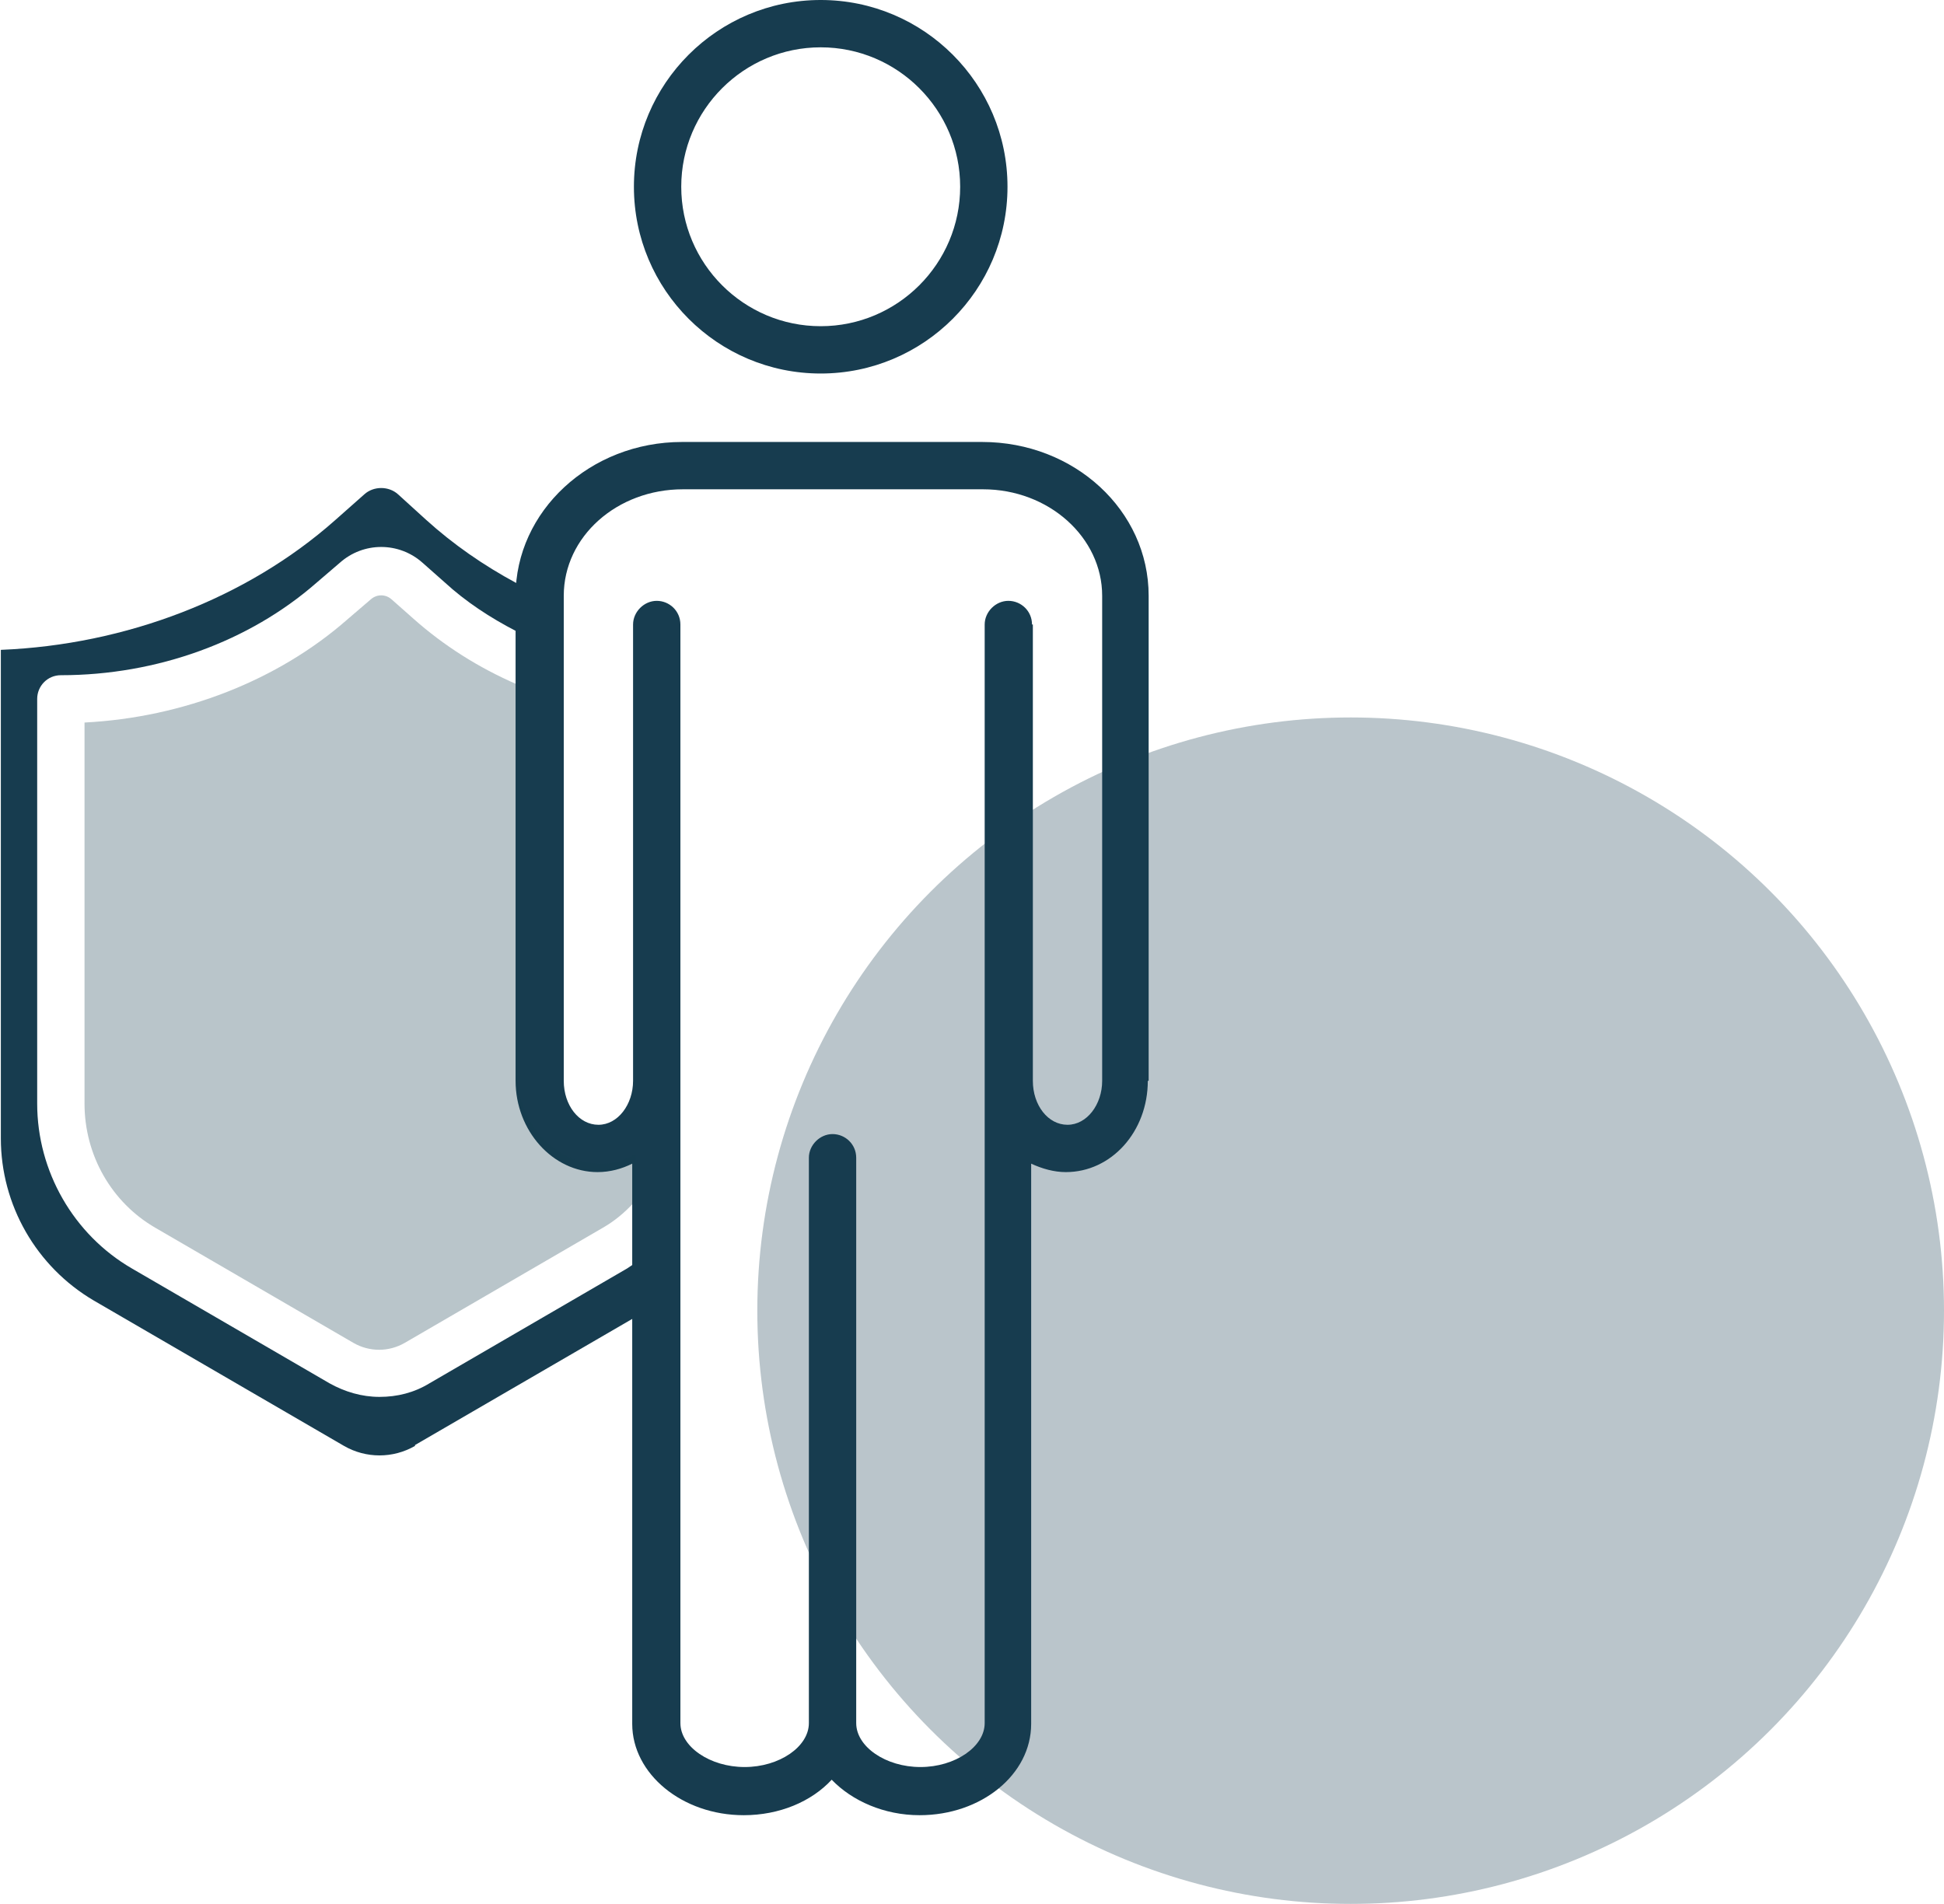
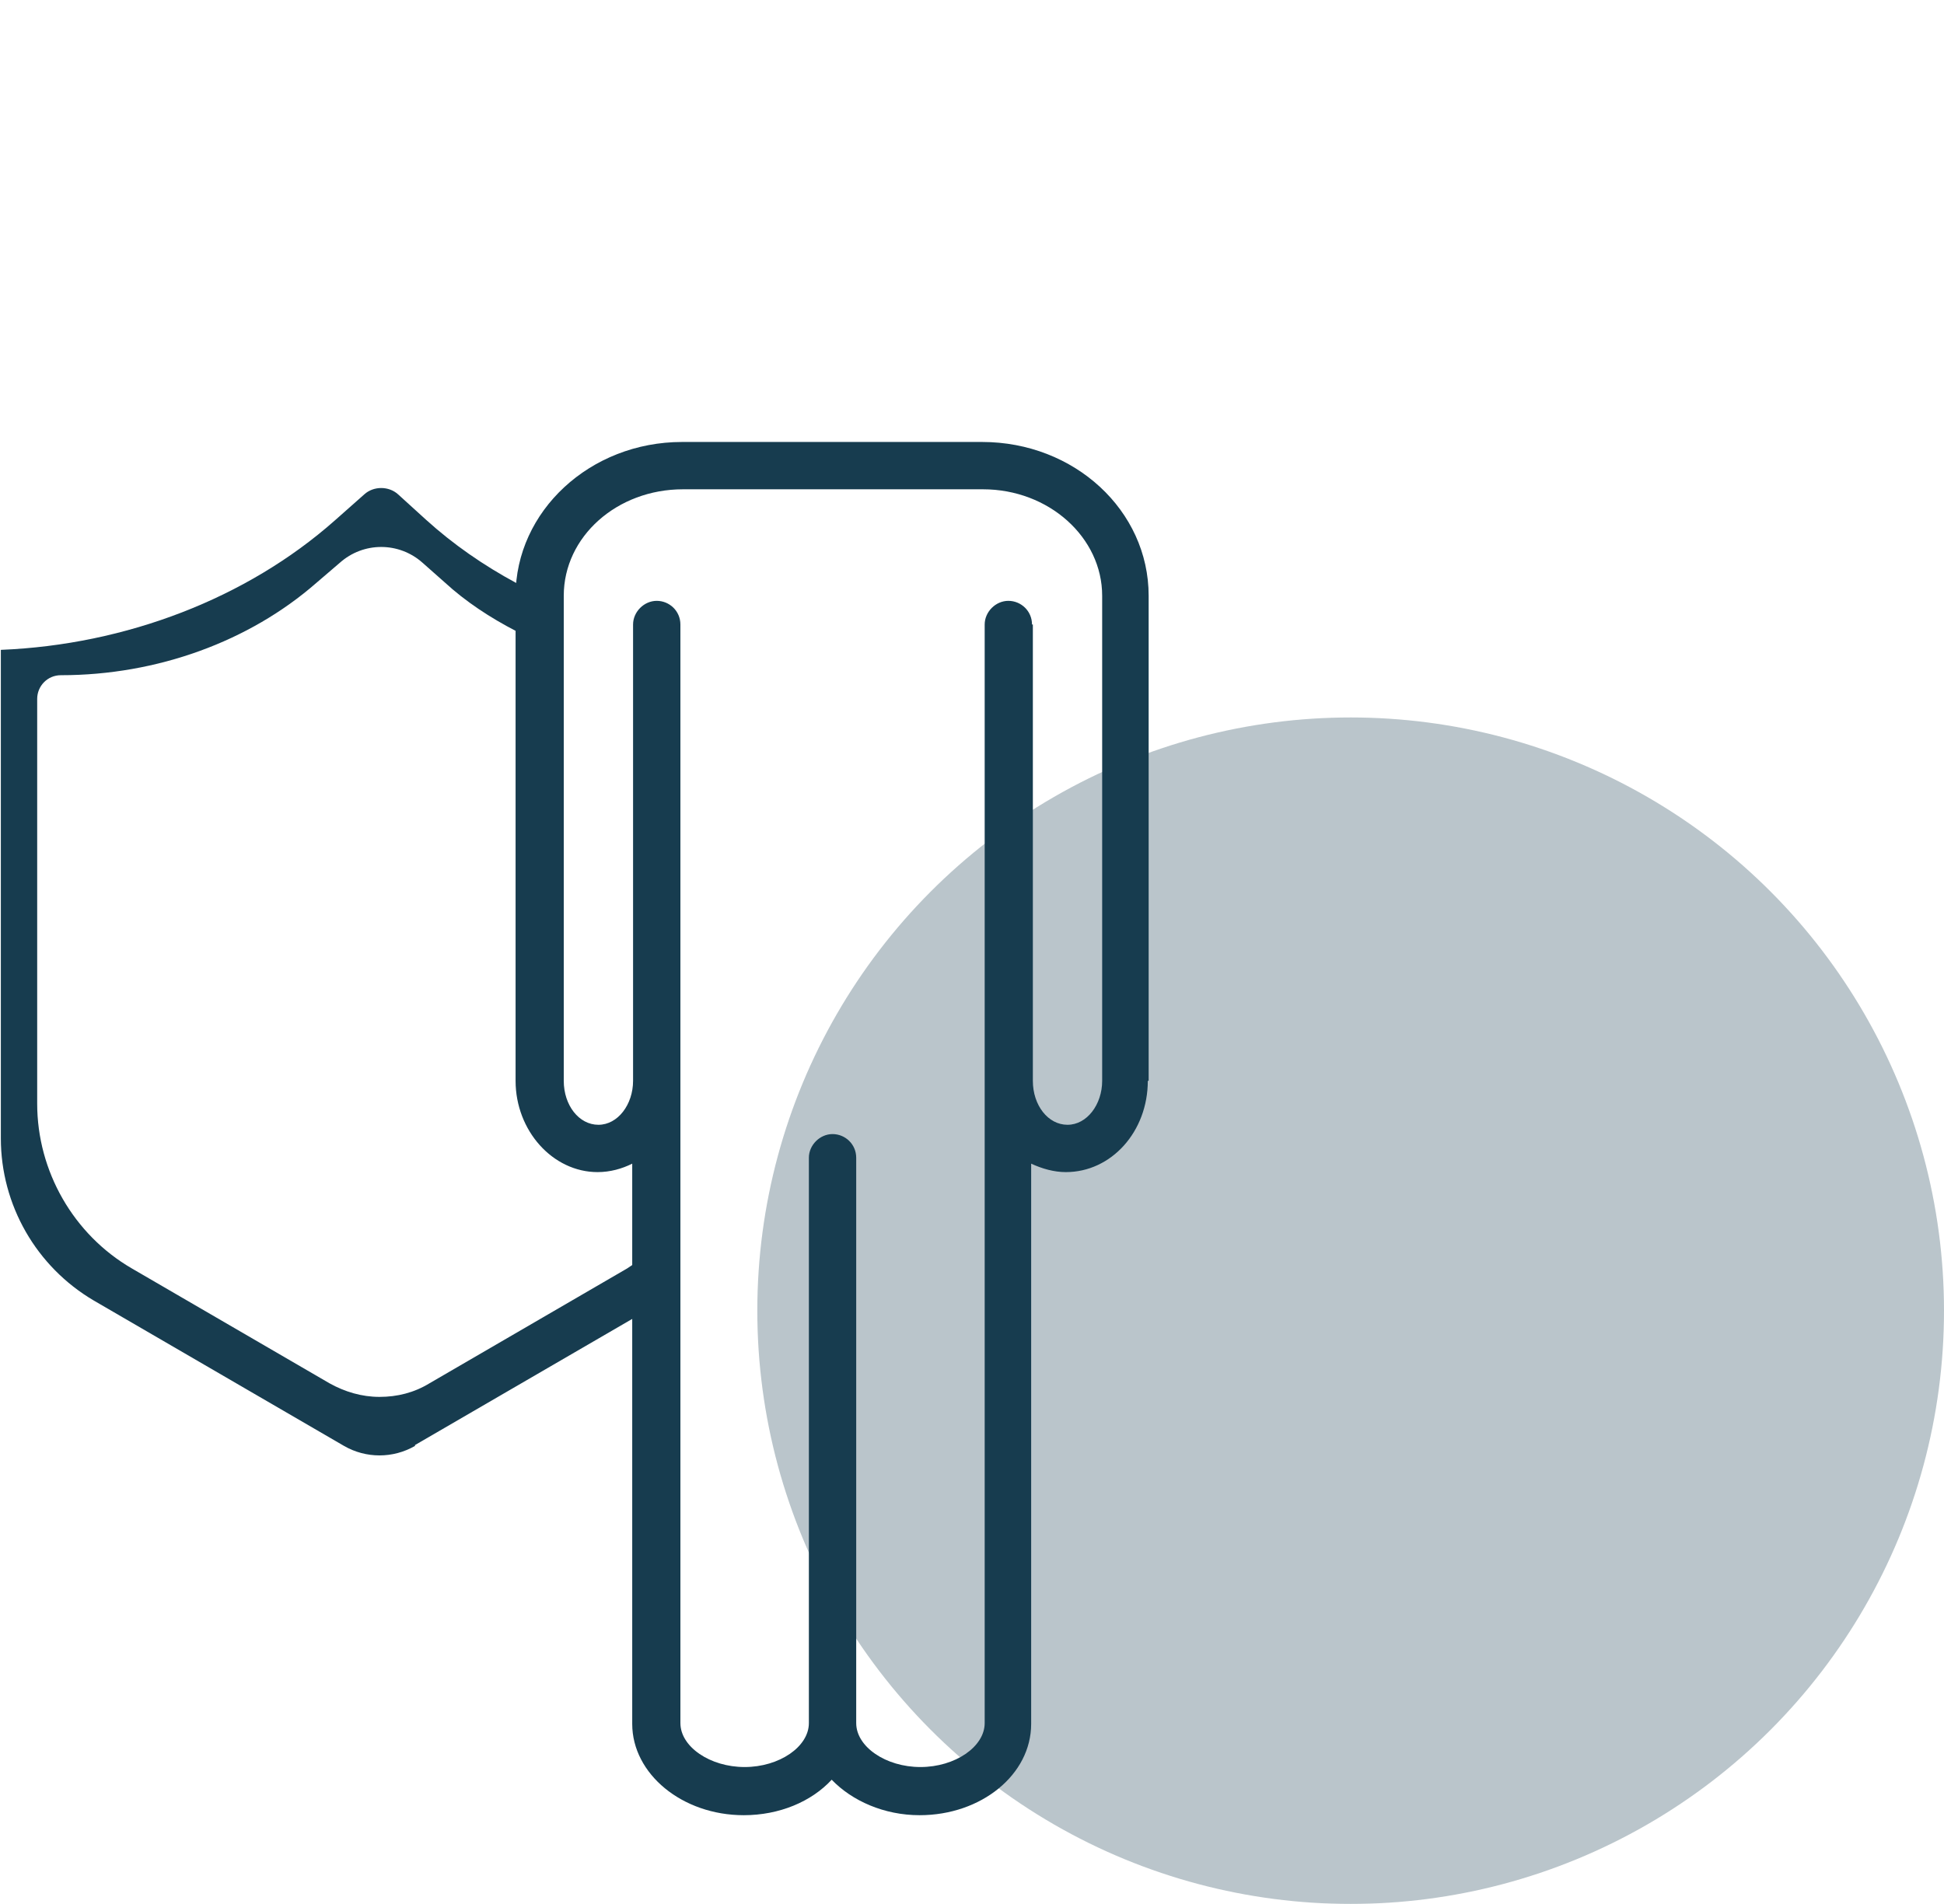
<svg xmlns="http://www.w3.org/2000/svg" id="Livello_2" data-name="Livello 2" viewBox="0 0 23 22.53">
  <defs>
    <style>
      .cls-1 {
        opacity: .3;
      }

      .cls-1, .cls-2 {
        fill: #173c4f;
      }

      .cls-1, .cls-2, .cls-3 {
        stroke-width: 0px;
      }

      .cls-4 {
        opacity: .3;
      }

      .cls-3 {
        fill: #173c4f;
      }
    </style>
  </defs>
  <g id="Criminal">
    <g>
-       <path class="cls-3" d="M9.71,4.42c1.22,0,2.21-.99,2.21-2.21s-.99-2.21-2.21-2.21-2.21.99-2.21,2.21.99,2.21,2.21,2.21ZM9.71.56c.91,0,1.65.74,1.65,1.65s-.74,1.65-1.65,1.65-1.65-.74-1.65-1.65.74-1.65,1.65-1.65Z" />
      <path class="cls-3" d="M13.59,12.79v-5.74c0-1.01-.88-1.82-1.97-1.82h-3.55c-1.09,0-1.97.82-1.97,1.82v5.74c0,.59.44,1.08.97,1.08.15,0,.29-.04.41-.1v6.63c0,.59.59,1.08,1.32,1.08.42,0,.8-.16,1.04-.42.24.25.62.42,1.04.42.73,0,1.32-.48,1.32-1.08v-6.63c.13.06.27.1.41.1.54,0,.97-.48.97-1.08ZM12.21,7.39c0-.16-.13-.28-.28-.28s-.28.13-.28.28v13c0,.28-.35.52-.76.52s-.76-.24-.76-.52v-6.69c0-.16-.13-.28-.28-.28s-.28.13-.28.28v6.69c0,.28-.35.52-.76.52s-.76-.24-.76-.52V7.39c0-.16-.13-.28-.28-.28s-.28.13-.28.28v5.4c0,.28-.18.52-.41.52s-.41-.23-.41-.52v-5.74c0-.7.63-1.26,1.41-1.26h3.55c.78,0,1.41.57,1.41,1.26v5.74c0,.28-.18.52-.41.52s-.41-.23-.41-.52v-5.4Z" />
    </g>
  </g>
  <g id="Handcuff">
    <g class="cls-4">
      <circle class="cls-2" cx="15.98" cy="15.51" r="7.02" />
    </g>
-     <path class="cls-1" d="M7.5,14.23c-.11.12-.23.22-.37.3l-2.34,1.36c-.19.11-.42.11-.61,0l-2.34-1.36c-.52-.3-.84-.86-.84-1.47v-4.51c1.17-.06,2.29-.5,3.11-1.22l.28-.24c.07-.06.17-.06.24,0l.26.23c.36.32.77.58,1.23.78v4.58c0,.6.44,1.09.98,1.09.15,0,.29-.04.42-.11v.57Z" />
    <path class="cls-2" d="M4.91,17.11c-.26.15-.58.15-.84,0l-2.96-1.72c-.68-.4-1.1-1.13-1.1-1.92v-5.78c1.48-.06,2.91-.61,3.95-1.53l.35-.31c.11-.1.29-.1.4,0l.33.3c.32.29.68.54,1.07.75v.57c-.31-.16-.6-.35-.85-.58l-.26-.23c-.28-.25-.7-.25-.98,0l-.28.24c-.79.69-1.88,1.09-3.02,1.09-.16,0-.28.13-.28.28v4.79c0,.8.43,1.55,1.12,1.95l2.34,1.36c.18.1.38.16.59.16s.41-.05.59-.16l2.34-1.36s.06-.04.09-.06v.64l-2.6,1.51Z" />
  </g>
</svg>